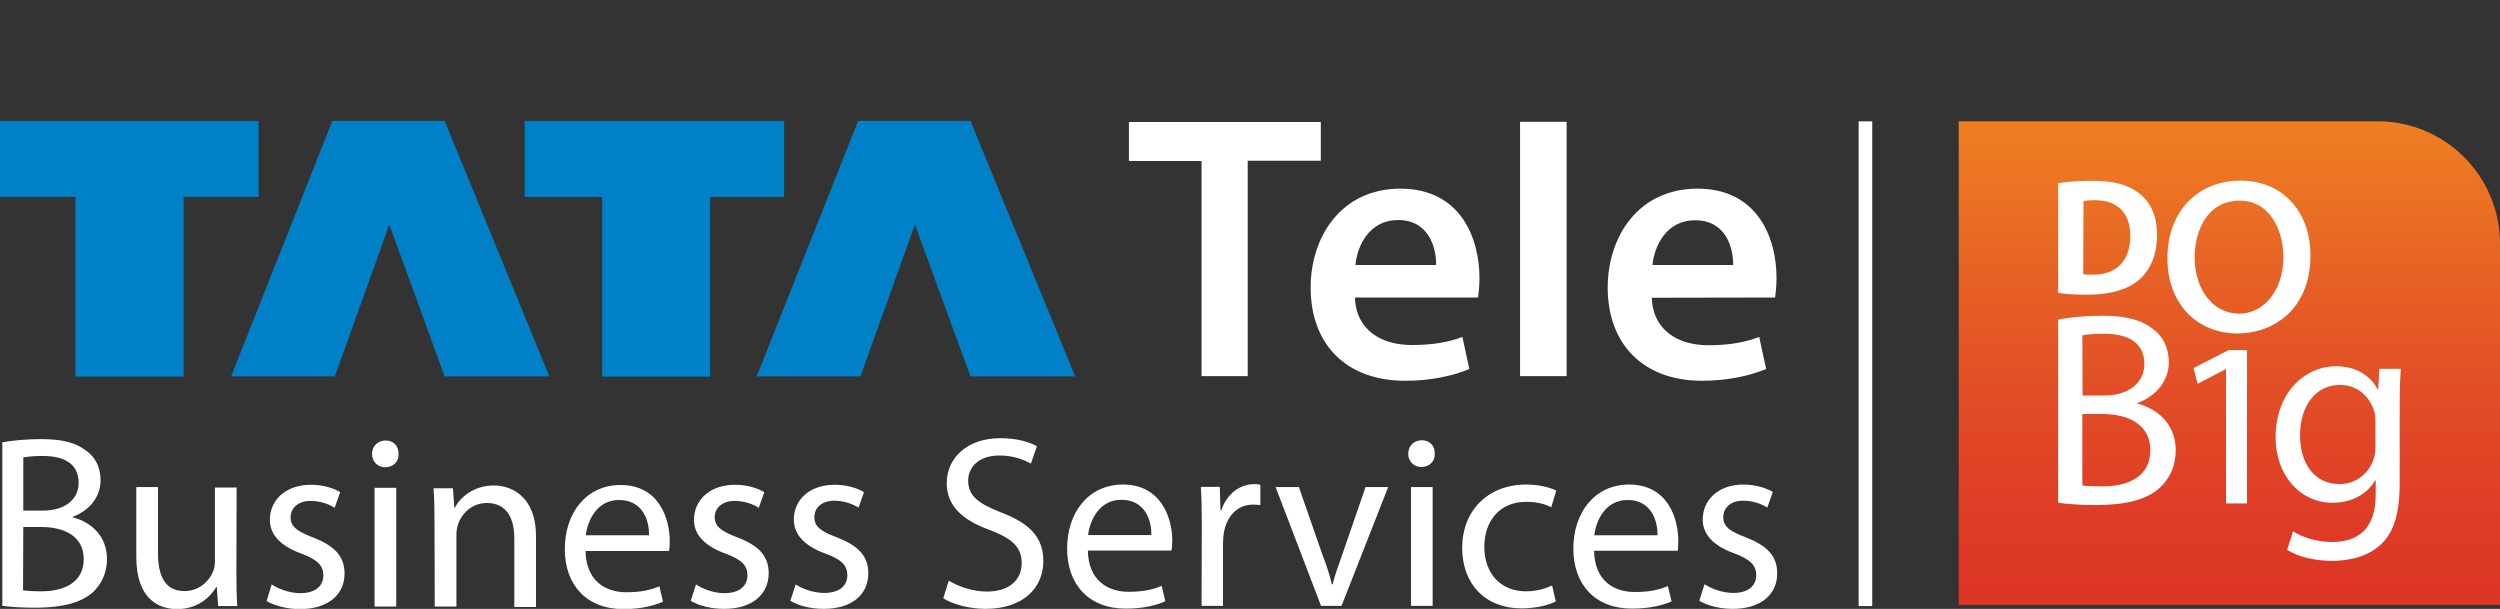
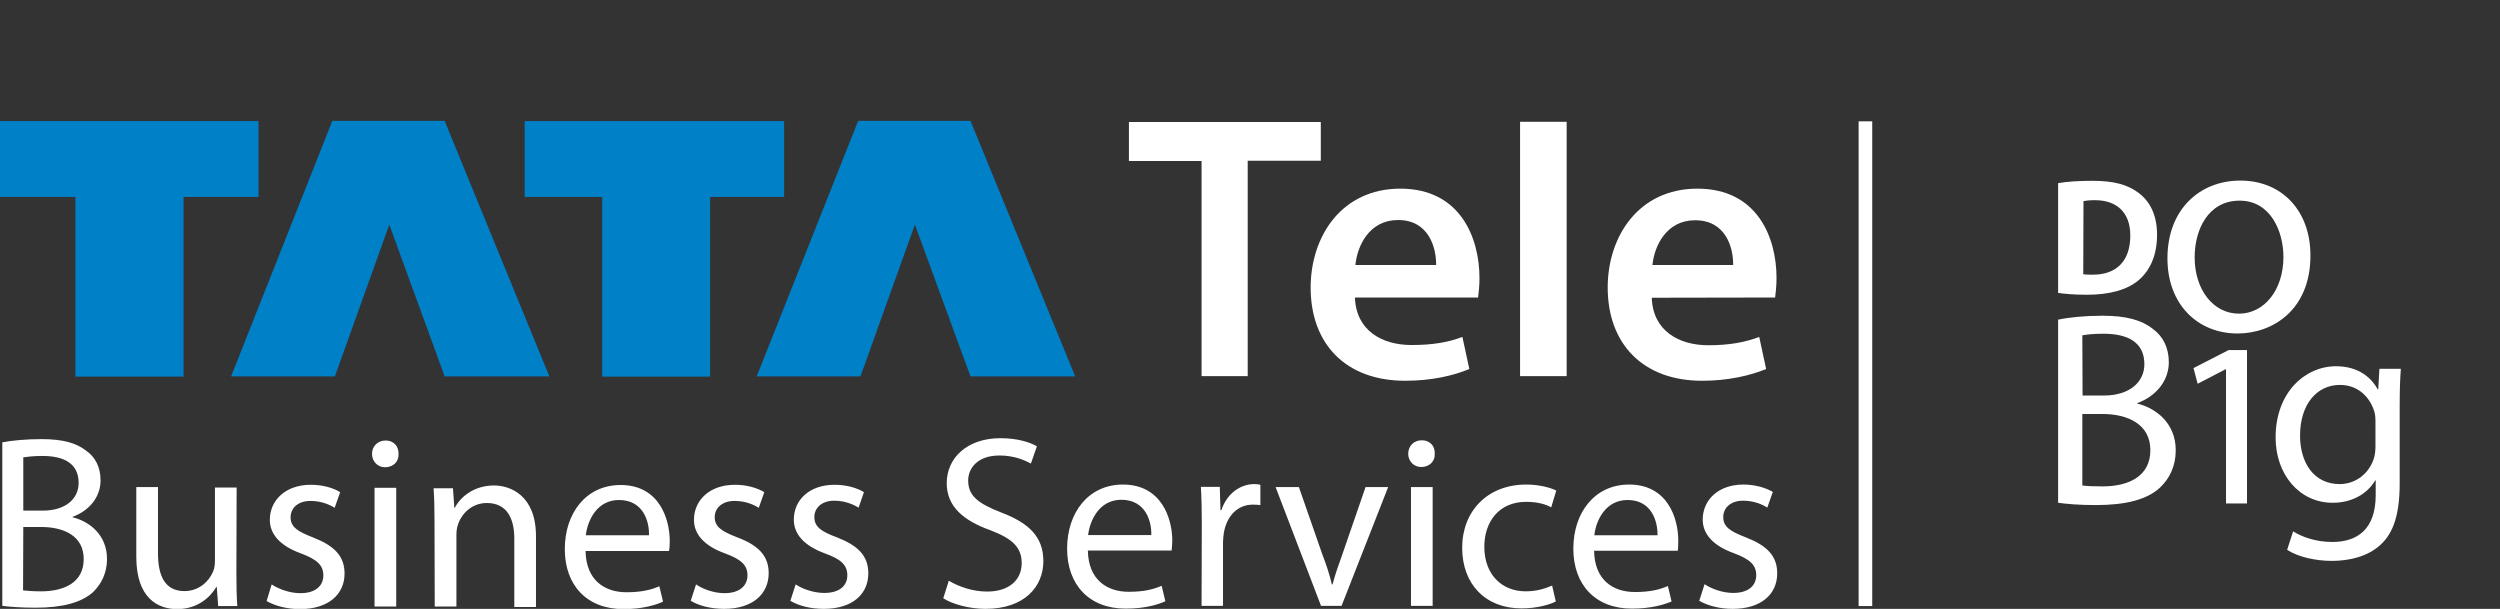
<svg xmlns="http://www.w3.org/2000/svg" version="1.1" id="layer" x="0px" y="0px" viewBox="0 0 1084 264" style="enable-background:new 0 0 1084 264;" xml:space="preserve">
  <rect x="0" y="0" width="1084" height="264" fill="#333333" stroke="none" />
  <style type="text/css">
	.st0{fill:#FFFFFF;}
	.st1{fill:url(#SVGID_1_);}
	.st2{fill-rule:evenodd;clip-rule:evenodd;fill:#FFFFFF;}
	.st3{fill-rule:evenodd;clip-rule:evenodd;fill:#0080C6;}
</style>
  <path class="st0" d="M1,262.7c3.1,0.4,8,0.8,14.4,0.8c11.7,0,19.8-2.2,24.9-6.7c3.6-3.5,6.1-8.3,6.1-14.4c0-10.7-7.9-16.4-14.9-18.1  v-0.2c7.5-2.8,12.1-8.8,12.1-15.8c0-5.6-2.2-10-6-12.7c-4.5-3.6-10.4-5.2-19.7-5.2c-6.5,0-12.9,0.6-16.9,1.4L1,262.7L1,262.7z   M10.1,198.3c1.5-0.2,4-0.6,8.3-0.6c9.4,0,15.7,3.3,15.7,11.7c0,6.9-5.7,12-15.5,12h-8.5V198.3z M10.1,228.5h7.7  c10.1,0,18.5,4,18.5,13.9c0,10.4-8.8,14-18.5,14c-3.3,0-5.9-0.2-7.8-0.4L10.1,228.5z M102.6,211.4h-9.4V243c0,1.8-0.2,3.5-0.8,4.8  c-1.7,4.2-6.1,8.5-12.4,8.5c-8.5,0-11.5-6.6-11.5-16.5v-28.6h-9.4v30.3c0,18.1,9.6,22.6,17.7,22.6c9.2,0,14.6-5.5,17-9.6h0.2  l0.6,8.3h8.3c-0.3-4-0.4-8.8-0.4-14L102.6,211.4L102.6,211.4z M115.6,260.6c3.6,2.1,8.8,3.5,14.5,3.5c12.3,0,19.3-6.4,19.3-15.4  c0-7.7-4.6-12.1-13.5-15.6c-6.7-2.6-9.9-4.5-9.9-8.8c0-3.9,3.1-7.1,8.6-7.1c4.8,0,8.5,1.7,10.5,3l2.4-6.8c-2.9-1.8-7.5-3.2-12.7-3.2  c-11.1,0-17.8,6.8-17.8,15.2c0,6.2,4.4,11.3,13.6,14.6c6.9,2.6,9.6,5.1,9.6,9.5c0,4.3-3.1,7.7-10,7.7c-4.7,0-9.6-1.9-12.4-3.8  L115.6,260.6z M171.8,263v-51.5h-9.4V263H171.8z M167.2,191c-3.4,0-5.9,2.5-5.9,5.8c0,3.2,2.4,5.8,5.6,5.8c3.8,0,6.1-2.6,5.9-5.8  C172.9,193.6,170.8,191,167.2,191L167.2,191z M188.5,263h9.4v-31c0-1.6,0.2-3.1,0.6-4.3c1.6-5.2,6.3-9.6,12.6-9.6  c8.8,0,11.9,6.9,11.9,15.3v29.8h9.4v-30.7c0-17.7-11.1-22-18.2-22c-8.5,0-14.5,4.8-17,9.7h-0.2l-0.6-8.5H188c0.3,4.3,0.4,8.6,0.4,14  L188.5,263z M290.1,238.9c0.2-0.9,0.3-2.4,0.3-4.3c0-9.5-4.5-24.3-21.3-24.3c-15,0-24.2,12.2-24.2,27.8s9.5,26,25.4,26  c8.2,0,13.8-1.7,17.2-3.2l-1.6-6.7c-3.5,1.5-7.6,2.6-14.3,2.6c-9.4,0-17.5-5.2-17.7-17.9L290.1,238.9L290.1,238.9z M254,232.1  c0.8-6.6,4.9-15.3,14.4-15.3c10.5,0,13.2,9.3,13,15.3H254z M299.5,260.5c3.6,2.2,8.9,3.5,14.5,3.5c12.3,0,19.3-6.4,19.3-15.5  c0-7.6-4.6-12.1-13.6-15.5c-6.7-2.6-9.8-4.5-9.8-8.8c0-3.8,3.1-7,8.6-7c4.8,0,8.5,1.7,10.5,3l2.4-6.8c-3-1.8-7.5-3.2-12.7-3.2  c-11.1,0-17.8,6.8-17.8,15.2c0,6.2,4.4,11.3,13.6,14.6c7,2.6,9.6,5.1,9.6,9.5c0,4.3-3.2,7.7-10,7.7c-4.7,0-9.6-1.9-12.3-3.8  L299.5,260.5z M342.7,260.5c3.6,2.2,8.8,3.5,14.5,3.5c12.3,0,19.3-6.3,19.3-15.4c0-7.7-4.6-12.1-13.6-15.6c-6.7-2.5-9.8-4.5-9.8-8.8  c0-3.9,3.1-7.1,8.7-7.1c4.7,0,8.5,1.8,10.5,3l2.3-6.7c-2.9-1.8-7.5-3.2-12.7-3.2c-11.1,0-17.7,6.7-17.7,15.1  c0,6.2,4.3,11.3,13.6,14.7c6.9,2.5,9.6,5,9.6,9.5c0,4.2-3.1,7.6-10,7.6c-4.7,0-9.6-1.8-12.4-3.7L342.7,260.5z M409,259.4  c3.9,2.6,11.4,4.6,18.3,4.6c16.9,0,25.1-9.6,25.1-20.7c0-10.5-6.2-16.5-18.3-21.1c-10-3.9-14.3-7.2-14.3-13.9  c0-4.9,3.7-10.8,13.6-10.8c6.5,0,11.2,2.2,13.6,3.5l2.6-7.5c-3.2-1.8-8.5-3.5-15.9-3.5c-14,0-23.2,8.3-23.2,19.5  c0,10.1,7.2,16.2,18.9,20.4c9.7,3.7,13.6,7.5,13.6,14.3c0,7.3-5.5,12.3-15,12.3c-6.4,0-12.4-2.2-16.6-4.7L409,259.4z M508,238.7  c0.1-0.9,0.3-2.4,0.3-4.3c0-9.5-4.6-24.3-21.4-24.3c-15,0-24.2,12.2-24.2,27.8s9.5,26,25.4,26c8.3,0,13.9-1.7,17.2-3.2l-1.6-6.7  c-3.5,1.5-7.5,2.6-14.3,2.6c-9.4,0-17.5-5.2-17.7-17.9L508,238.7L508,238.7z M471.8,232c0.8-6.5,4.9-15.3,14.4-15.3  c10.5,0,13.2,9.3,13,15.3H471.8z M521,262.7h9.3v-27.5c0-1.6,0.2-3.1,0.4-4.4c1.3-7.1,5.9-12,12.6-12c1.3,0,2.2,0.1,3.2,0.2v-8.8  c-0.9-0.2-1.6-0.3-2.6-0.3c-6.3,0-12,4.3-14.3,11.3h-0.4l-0.3-10.1h-8.2c0.3,4.8,0.4,10,0.4,16.1L521,262.7z M553.1,211.2l19.7,51.5  h8.9l20.2-51.5h-9.8l-10,29c-1.7,4.7-3.2,8.9-4.3,13.2h-0.3c-1-4.3-2.4-8.5-4.2-13.2l-10.1-29L553.1,211.2z M621.2,262.7v-51.5h-9.4  v51.5H621.2z M616.5,190.9c-3.5,0-5.9,2.5-5.9,5.9c0,3.1,2.4,5.7,5.6,5.7c3.7,0,6.1-2.6,5.9-5.7C622.3,193.4,620,190.9,616.5,190.9  L616.5,190.9z M673,253.9c-2.6,1.1-6.2,2.5-11.5,2.5c-10.3,0-17.9-7.3-17.9-19.3c0-10.8,6.3-19.5,18.1-19.5c5.1,0,8.7,1.1,10.9,2.4  l2.2-7.3c-2.6-1.3-7.5-2.6-13-2.6c-16.9,0-27.8,11.6-27.8,27.4s10.1,26.3,25.7,26.3c6.9,0,12.4-1.7,14.9-3L673,253.9z M727.5,238.8  c0.1-1,0.2-2.5,0.2-4.4c0-9.5-4.5-24.3-21.3-24.3c-15,0-24.2,12.2-24.2,27.8s9.5,26,25.4,26c8.3,0,13.9-1.7,17.2-3.1l-1.6-6.7  c-3.5,1.5-7.5,2.6-14.3,2.6c-9.4,0-17.5-5.1-17.7-17.9L727.5,238.8L727.5,238.8z M691.3,232.1c0.7-6.5,4.9-15.3,14.4-15.3  c10.5,0,13.1,9.3,13,15.3H691.3z M736.8,260.5c3.6,2.1,8.8,3.5,14.5,3.5c12.3,0,19.3-6.3,19.3-15.4c0-7.7-4.6-12.1-13.6-15.6  c-6.7-2.6-9.8-4.5-9.8-8.8c0-3.9,3.1-7.1,8.6-7.1c4.8,0,8.5,1.7,10.5,3l2.4-6.8c-2.9-1.7-7.5-3.2-12.7-3.2  c-11.1,0-17.7,6.8-17.7,15.2c0,6.2,4.4,11.3,13.6,14.6c6.9,2.6,9.6,5.1,9.6,9.5c0,4.3-3.1,7.7-10,7.7c-4.7,0-9.6-1.9-12.4-3.8  L736.8,260.5z" />
  <linearGradient id="SVGID_1_" gradientUnits="userSpaceOnUse" x1="643.238" y1="4.157" x2="643.937" y2="4.157" gradientTransform="matrix(0 300.019 -335.893 0 2362.947 -192931.156)">
    <stop offset="0" style="stop-color:#EF7F22" />
    <stop offset="0.247" style="stop-color:#E86824" />
    <stop offset="0.551" style="stop-color:#E24E26" />
    <stop offset="0.813" style="stop-color:#DE3C26" />
    <stop offset="1" style="stop-color:#DD3526" />
  </linearGradient>
-   <path class="st1" d="M849.3,52.6h181.6c29.4,0,53.1,23.8,53.1,53.1v156.6H849.3V52.6z" />
  <path class="st0" d="M892.4,127c2.8,0.4,6.7,0.8,12.5,0.8c9.5,0,17.3-2,22.4-6.3c4.7-4,8-10.4,8-19.7c0-8.6-3.1-14.6-8.2-18.3  c-4.7-3.5-10.7-5.1-19.8-5.1c-5.6,0-10.8,0.3-14.9,1L892.4,127L892.4,127z M903.4,87.2c1-0.2,2.5-0.4,5-0.4  c9.4,0,15.3,5.3,15.3,15.3c0,11.6-6.5,17.1-16.5,17c-1.4,0-3,0-3.9-0.2L903.4,87.2L903.4,87.2z" />
  <path class="st0" d="M892.4,218c3.5,0.5,9,1,16.3,1c13.2,0,22.3-2.4,27.9-7.6c4.1-3.9,6.8-9.2,6.8-16.2c0-12-9-18.4-16.7-20.2v-0.2  c8.5-3.1,13.7-10,13.7-17.7c0-6.3-2.5-11.2-6.7-14.3c-5.1-4.1-11.8-5.9-22.2-5.9c-7.3,0-14.5,0.7-19.1,1.7V218L892.4,218z   M902.9,145.4c1.7-0.3,4.4-0.7,9.2-0.7c10.5,0,17.7,3.7,17.7,13.2c0,7.8-6.5,13.6-17.5,13.6H903L902.9,145.4L902.9,145.4z   M902.9,179.5h8.6c11.4,0,20.9,4.6,20.9,15.7c0,11.7-10,15.7-20.7,15.7c-3.8,0-6.7-0.1-8.8-0.4L902.9,179.5L902.9,179.5z" />
  <path class="st0" d="M965.2,218.3h9.1v-66.5h-8l-15.2,7.8l1.8,6.8l12.1-6.3h0.2L965.2,218.3L965.2,218.3z" />
  <path class="st0" d="M1031.7,160.1l-0.5,8.8h-0.2c-2.5-4.8-8.1-10.1-18.1-10.1c-13.3,0-26.2,11.2-26.2,30.9  c0,16.1,10.4,28.3,24.7,28.3c9,0,15.3-4.3,18.5-9.7h0.2v6.4c0,14.7-7.9,20.3-18.8,20.3c-7.2,0-13.2-2.2-17-4.6l-2.6,8  c4.7,3.1,12.4,4.8,19.3,4.8c7.3,0,15.5-1.7,21.2-7c5.6-5.1,8.3-13.2,8.3-26.6v-33.7c0-7.1,0.2-11.8,0.5-16H1031.7L1031.7,160.1z   M1030,193.5c0,1.8-0.2,3.9-0.8,5.6c-2.3,6.7-8.2,10.8-14.7,10.8c-11.4,0-17.2-9.5-17.2-21c0-13.5,7.2-22,17.3-22  c7.7,0,12.8,5.1,14.8,11.2c0.5,1.4,0.6,3,0.6,4.8L1030,193.5z" />
  <path class="st0" d="M971.4,78.3c-17.6,0-31.6,12.5-31.6,33.7c0,20.1,13.2,32.6,30.4,32.6c15.3,0,31.6-10.3,31.6-33.7  C1001.9,91.6,989.6,78.3,971.4,78.3z M971.1,87c13.6,0,19,13.6,19,24.4c0,14.3-8.3,24.6-19.3,24.6c-11.2,0-19.2-10.5-19.2-24.4  C951.6,99.5,957.5,87,971.1,87z" />
  <path class="st2" d="M811.8,52.6v210.2h-5.9V52.6H811.8z" />
  <path class="st0" d="M521,163.1H541V69.7h31.7V52.9h-83.2v16.9H521V163.1z M640.9,129c0.2-1.8,0.6-4.7,0.6-8.4  c0-17.5-8.3-38.8-34.3-38.8c-25.5,0-38.9,20.7-38.9,42.9c0,24.4,15.2,40.4,41,40.4c11.4,0,20.9-2.2,27.8-5.1l-3-13.9  c-6.1,2.3-12.7,3.5-22.1,3.5c-12.7,0-24-6.2-24.5-20.6L640.9,129L640.9,129z M587.7,114.9c0.8-8.3,6-19.5,18.5-19.5  c13.4,0,16.6,12.1,16.5,19.5H587.7z M659.1,163.1h20.2V52.8h-20.2V163.1z M769.7,129c0.2-1.8,0.6-4.7,0.6-8.5  c0-17.5-8.3-38.7-34.3-38.7c-25.5,0-38.9,20.7-38.9,42.9c0,24.3,15.2,40.4,40.9,40.4c11.5,0,21-2.3,27.8-5.1l-3-13.9  c-6.1,2.3-12.8,3.6-22.1,3.6c-12.7,0-24-6.2-24.5-20.6L769.7,129L769.7,129z M716.5,114.9c0.8-8.2,6-19.4,18.5-19.4  c13.4,0,16.6,12,16.5,19.4H716.5z" />
  <path class="st3" d="M-0.4,52.5h112.5v32.9H79.6v77.9H32.7V85.4H-0.4V52.5z" />
  <path class="st3" d="M168.8,97.4l-23.6,65.8h-45l43.9-110.8h48.7l45.4,110.8h-45.4L168.8,97.4z" />
  <path class="st3" d="M227.4,52.5H340v32.9h-32.1v77.9h-46.8V85.4h-33.6V52.5z" />
  <path class="st3" d="M396.7,97.4l-23.6,65.8h-45l44-110.8h48.7l45.4,110.8h-45.4L396.7,97.4z" />
</svg>